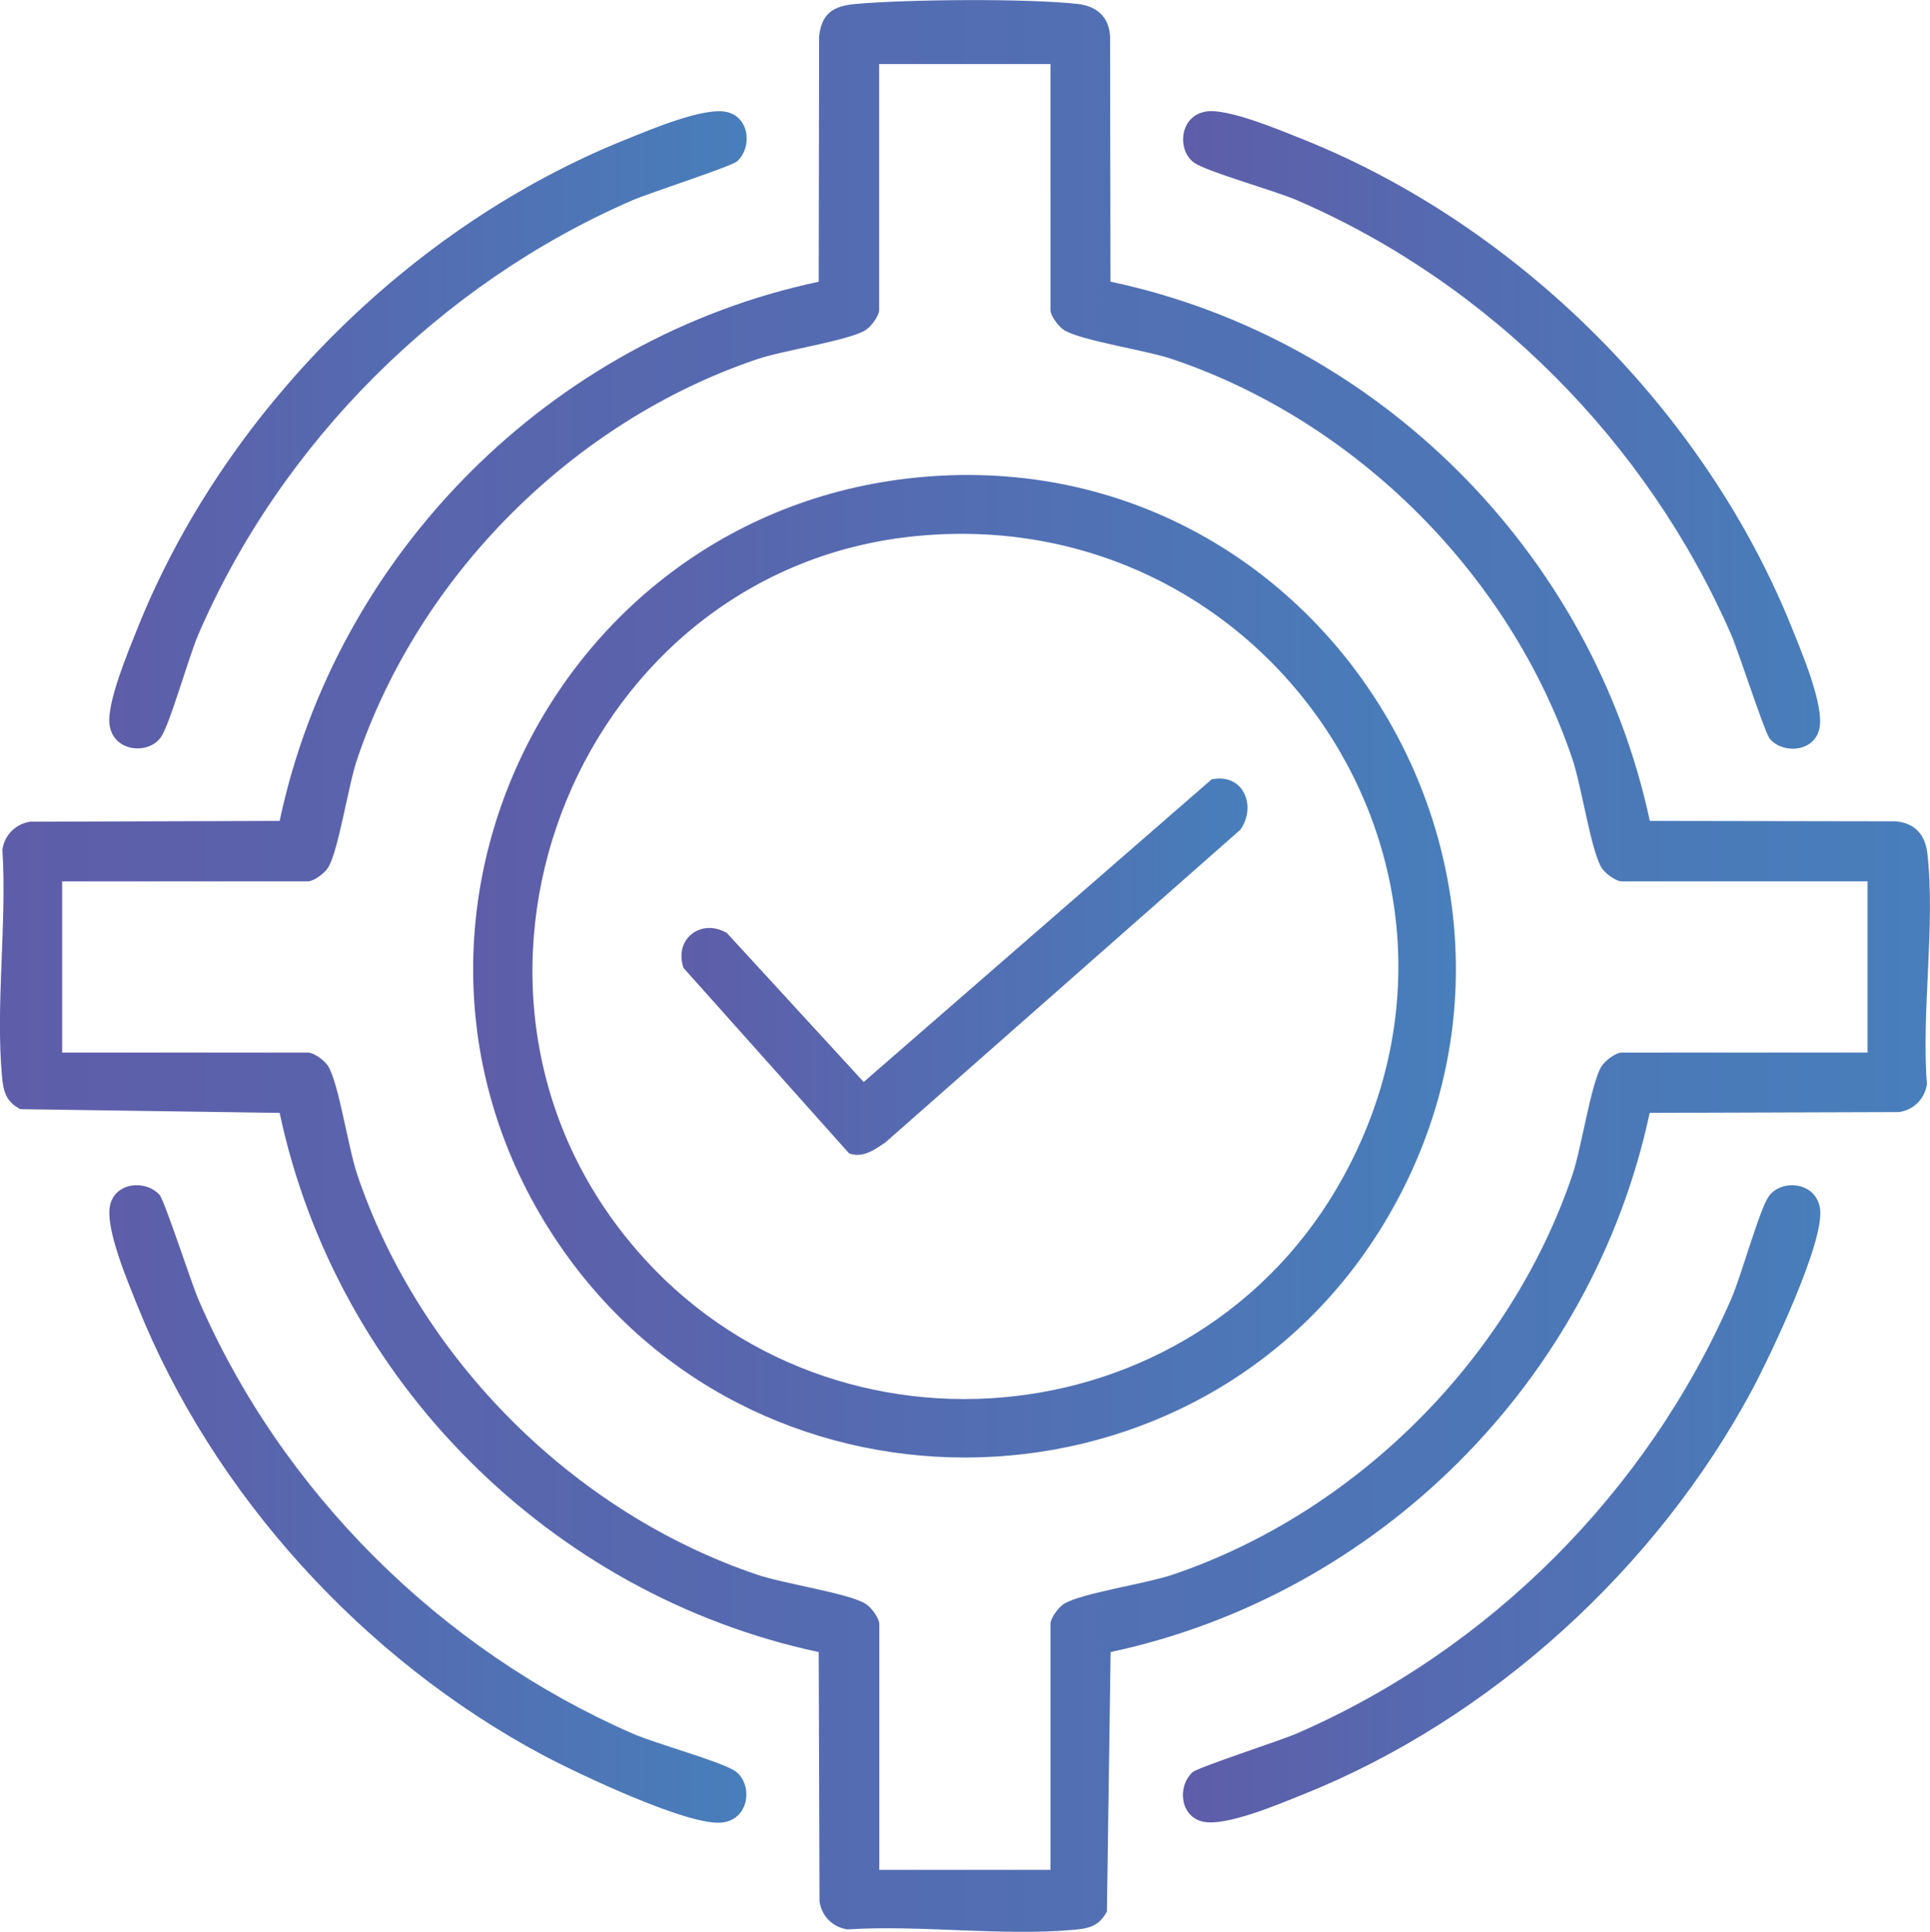
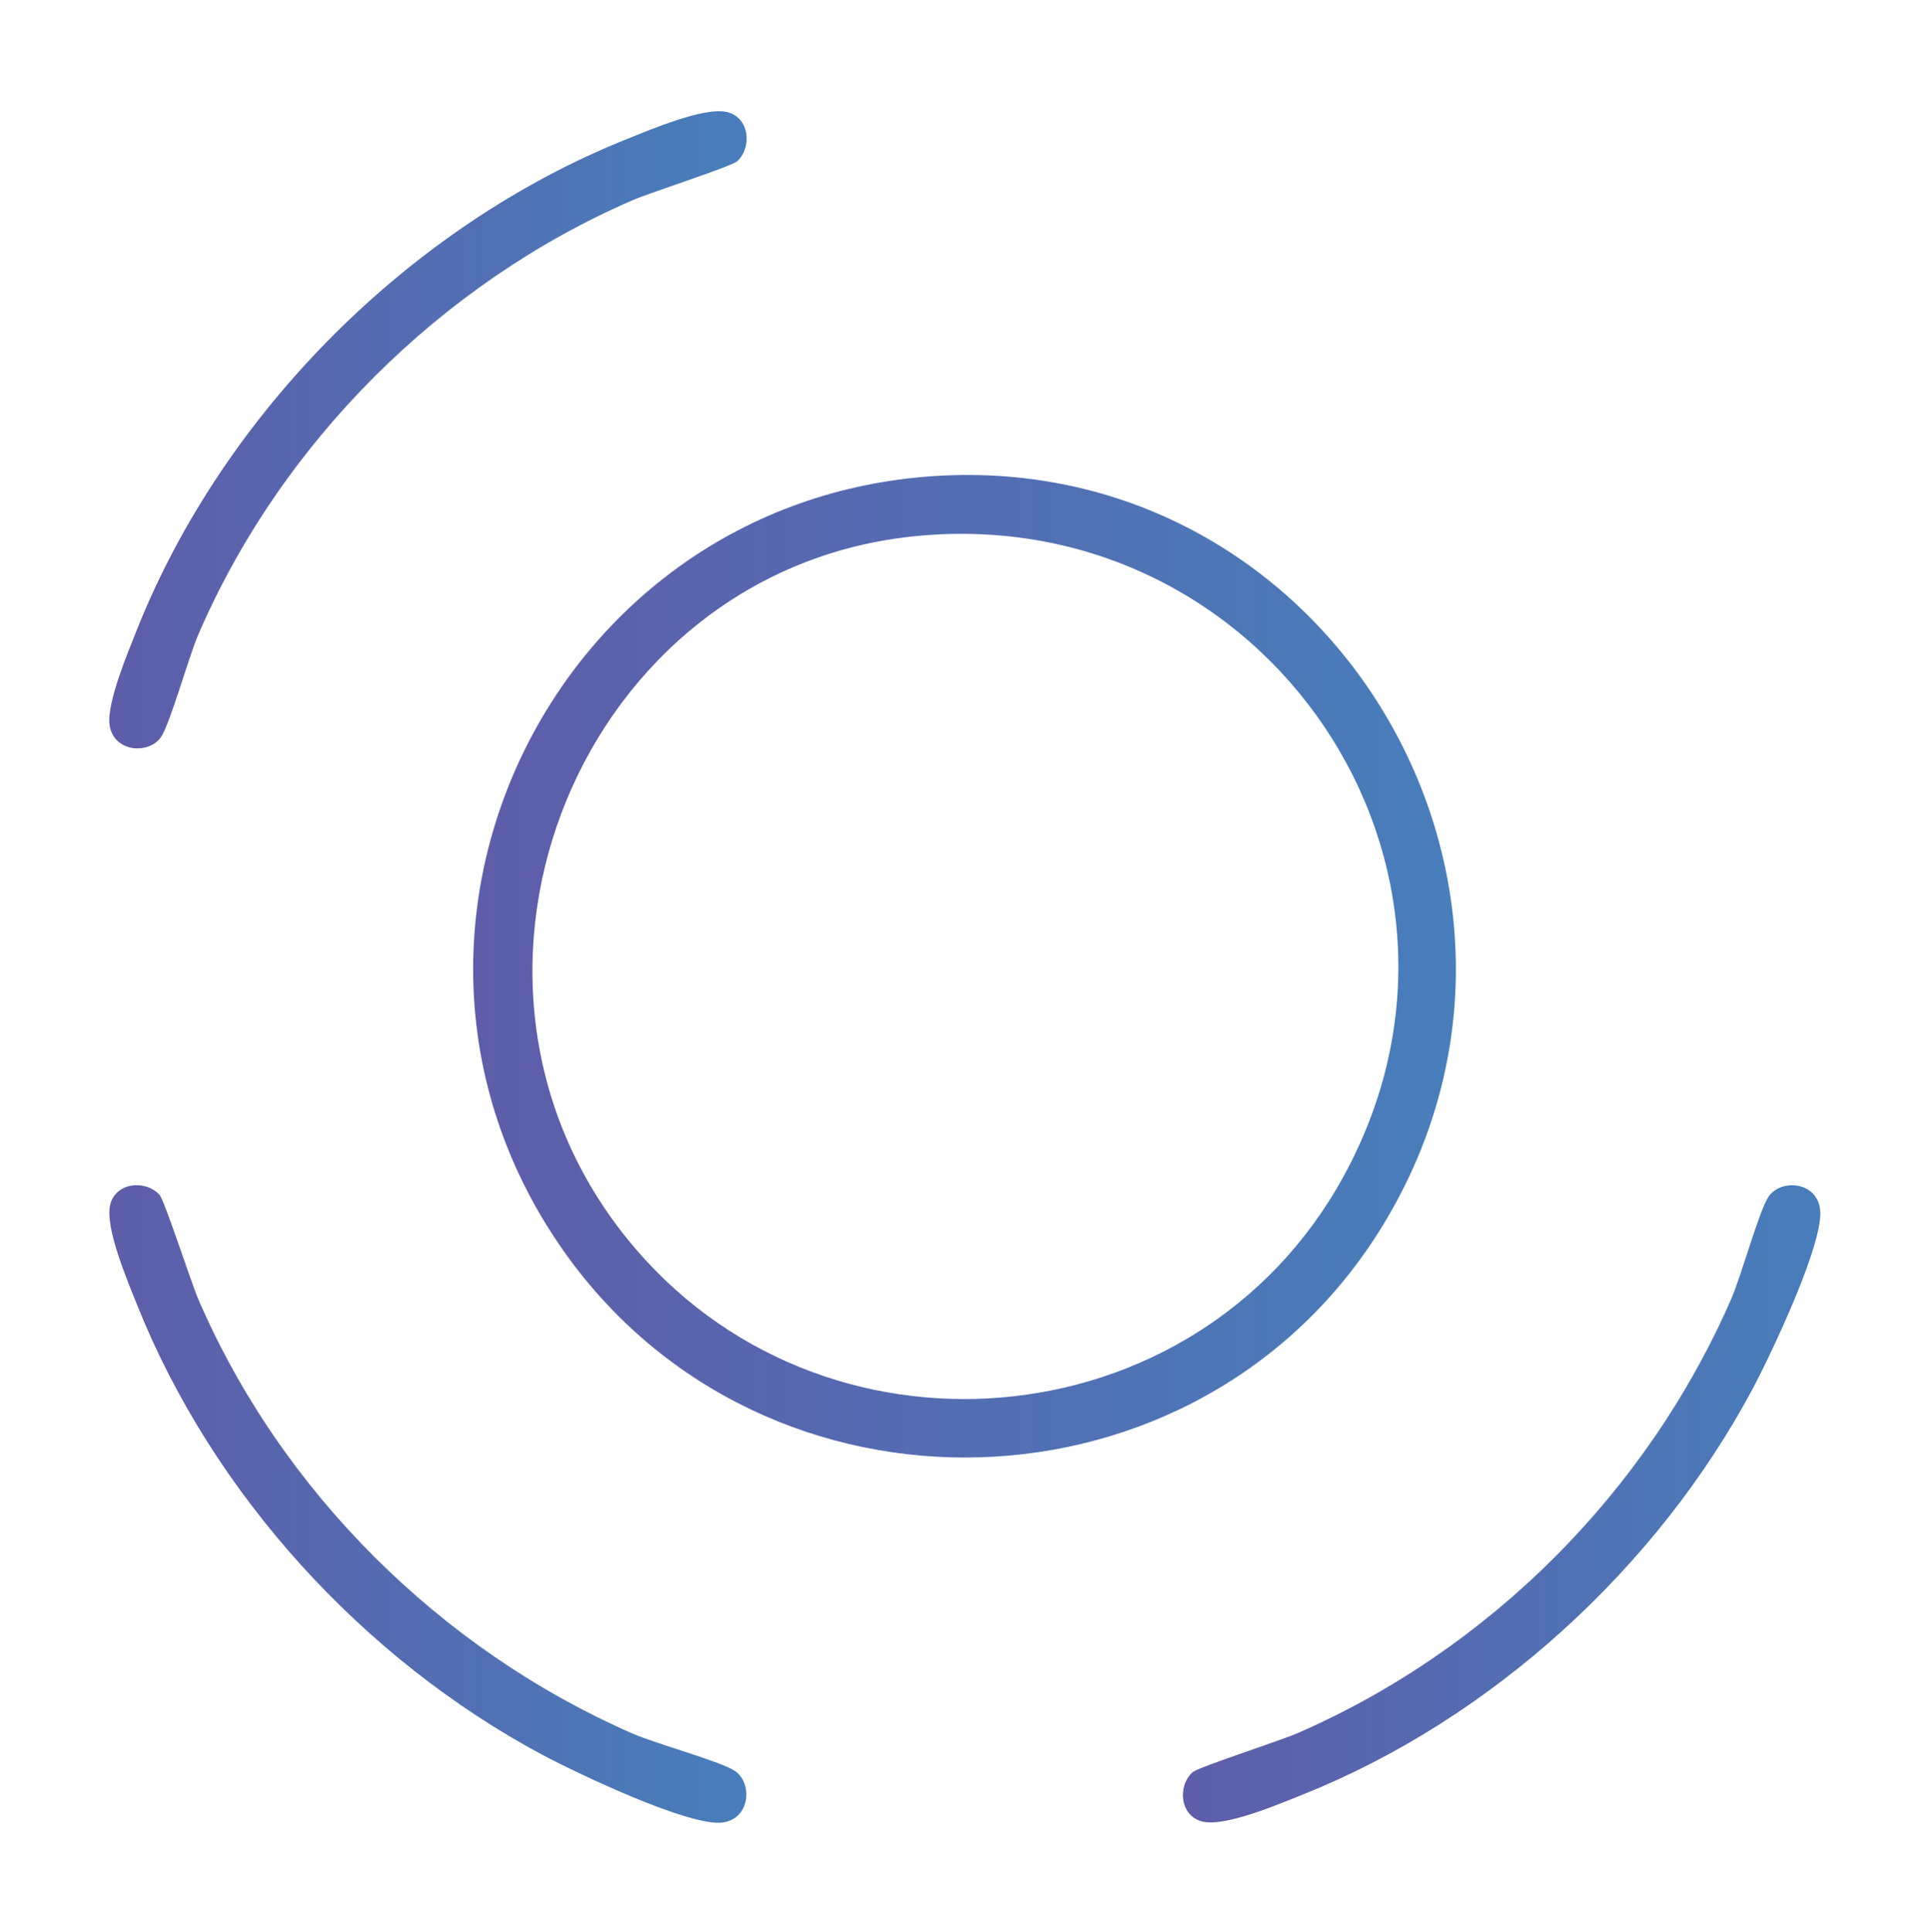
<svg xmlns="http://www.w3.org/2000/svg" xmlns:xlink="http://www.w3.org/1999/xlink" id="Layer_1" data-name="Layer 1" viewBox="0 0 145 145.1">
  <defs>
    <style>
      .cls-1 {
        fill: url(#linear-gradient-2);
      }

      .cls-2 {
        fill: url(#linear-gradient-4);
      }

      .cls-3 {
        fill: url(#linear-gradient-3);
      }

      .cls-4 {
        fill: url(#linear-gradient-5);
      }

      .cls-5 {
        fill: url(#linear-gradient-7);
      }

      .cls-6 {
        fill: url(#linear-gradient-6);
      }

      .cls-7 {
        fill: url(#linear-gradient);
      }
    </style>
    <linearGradient id="linear-gradient" x1="0" y1="72.55" x2="145" y2="72.55" gradientUnits="userSpaceOnUse">
      <stop offset="0" stop-color="#5e5da9" />
      <stop offset="1" stop-color="#487ebb" />
    </linearGradient>
    <linearGradient id="linear-gradient-2" x1="8.21" y1="112.97" x2="56.07" y2="112.97" xlink:href="#linear-gradient" />
    <linearGradient id="linear-gradient-3" x1="88.89" y1="112.96" x2="136.76" y2="112.96" xlink:href="#linear-gradient" />
    <linearGradient id="linear-gradient-4" x1="88.89" y1="32.27" x2="136.75" y2="32.27" xlink:href="#linear-gradient" />
    <linearGradient id="linear-gradient-5" x1="8.19" y1="32.28" x2="56.06" y2="32.28" xlink:href="#linear-gradient" />
    <linearGradient id="linear-gradient-6" x1="35.54" y1="72.57" x2="109.38" y2="72.57" xlink:href="#linear-gradient" />
    <linearGradient id="linear-gradient-7" x1="51.19" y1="72.61" x2="93.73" y2="72.61" xlink:href="#linear-gradient" />
  </defs>
-   <path class="cls-7" d="M83.45,21.16c20.12,4.27,36.2,20.39,40.5,40.5l18.44.03c1.45.11,2.25.99,2.41,2.41.62,5.35-.46,11.87-.03,17.34-.17,1.1-.98,1.92-2.09,2.09l-18.74.06c-4.3,20.13-20.36,36.19-40.5,40.5l-.28,19.48c-.57,1.09-1.33,1.28-2.47,1.38-5.4.49-11.55-.38-17.03-.03-1.1-.17-1.92-.98-2.09-2.09l-.06-18.74c-20.1-4.29-36.23-20.37-40.5-40.5l-19.48-.28c-1.09-.57-1.28-1.33-1.38-2.47-.49-5.4.38-11.55.03-17.03.17-1.1.98-1.92,2.09-2.09l18.74-.06c4.26-20.09,20.4-36.23,40.5-40.5l.03-18.44c.2-1.73,1.08-2.27,2.72-2.42,3.89-.35,12.93-.43,16.73,0,1.42.17,2.31.96,2.41,2.41l.03,18.44ZM78.91,4.81h-12.86v18.48c0,.42-.6,1.26-1.05,1.52-1.32.79-6.11,1.49-8.12,2.17-13.82,4.67-25.38,16.23-30.05,30.05-.68,2-1.38,6.8-2.17,8.12-.27.45-1.1,1.05-1.52,1.05H4.67v12.86h18.48c.42,0,1.26.6,1.52,1.05.79,1.32,1.49,6.11,2.17,8.12,4.67,13.81,16.23,25.38,30.05,30.05,2,.68,6.8,1.38,8.12,2.17.45.27,1.05,1.1,1.05,1.52v18.48h12.86v-18.48c0-.42.6-1.26,1.05-1.52,1.32-.79,6.11-1.49,8.12-2.17,13.79-4.66,25.39-16.25,30.05-30.05.68-2,1.38-6.8,2.17-8.12.27-.45,1.1-1.05,1.52-1.05h18.48v-12.86h-18.48c-.42,0-1.26-.6-1.52-1.05-.79-1.32-1.49-6.11-2.17-8.12-4.67-13.83-16.22-25.38-30.05-30.05-2-.68-6.8-1.38-8.12-2.17-.45-.27-1.05-1.1-1.05-1.52V4.81Z" />
  <path class="cls-1" d="M11.98,89.74c.38.41,2.37,6.57,2.92,7.85,6.24,14.46,18.21,26.32,32.62,32.62,1.73.76,6.69,2.11,7.71,2.82,1.32.91,1.15,3.57-.93,3.86-2.47.35-10.99-3.72-13.53-5.07-13.46-7.19-24.79-19.59-30.47-33.81-.71-1.77-2.41-5.76-2.03-7.48s2.64-1.95,3.71-.79Z" />
  <path class="cls-3" d="M89.59,133.12c.41-.38,6.56-2.36,7.85-2.92,14.49-6.3,26.3-18.15,32.62-32.62.76-1.73,2.11-6.69,2.82-7.71.91-1.32,3.57-1.15,3.86.93.35,2.47-3.72,10.99-5.07,13.53-7.18,13.43-19.63,24.81-33.81,30.47-1.77.71-5.76,2.41-7.48,2.03s-1.95-2.64-.79-3.71Z" />
-   <path class="cls-2" d="M132.98,55.51c-.39-.42-2.35-6.55-2.92-7.85-6.3-14.43-18.14-26.37-32.62-32.62-1.71-.74-6.71-2.12-7.71-2.81-1.32-.91-1.15-3.57.93-3.86,1.62-.23,5.52,1.41,7.2,2.08,16.27,6.5,30.3,20.53,36.8,36.8.71,1.77,2.41,5.76,2.03,7.48s-2.64,1.95-3.71.79Z" />
  <path class="cls-4" d="M55.37,12.12c-.41.38-6.56,2.36-7.85,2.92-14.4,6.24-26.4,18.2-32.62,32.62-.74,1.71-2.12,6.71-2.81,7.71-.91,1.32-3.57,1.15-3.86-.93-.23-1.62,1.41-5.52,2.08-7.2,6.51-16.28,20.53-30.3,36.8-36.8,1.77-.71,5.76-2.41,7.48-2.03s1.95,2.64.79,3.71Z" />
  <path class="cls-6" d="M70.16,35.76c29.77-1.95,49.28,30.76,33.75,56.25-13.68,22.46-46.46,23.43-61.58,1.93-16.64-23.67-.87-56.3,27.84-58.18ZM68.88,40.26c-25.22,2.42-37.73,32.99-21.78,52.76,14.42,17.88,42.78,15.52,53.83-4.64,12.77-23.29-5.81-50.64-32.05-48.12Z" />
-   <path class="cls-5" d="M91.03,58.54c2.37-.49,3.41,1.98,2.16,3.78l-26.66,23.48c-.79.54-1.72,1.22-2.74.83l-12.44-13.93c-.74-2.18,1.33-3.75,3.26-2.62l10.28,11.19,26.15-22.74Z" />
</svg>